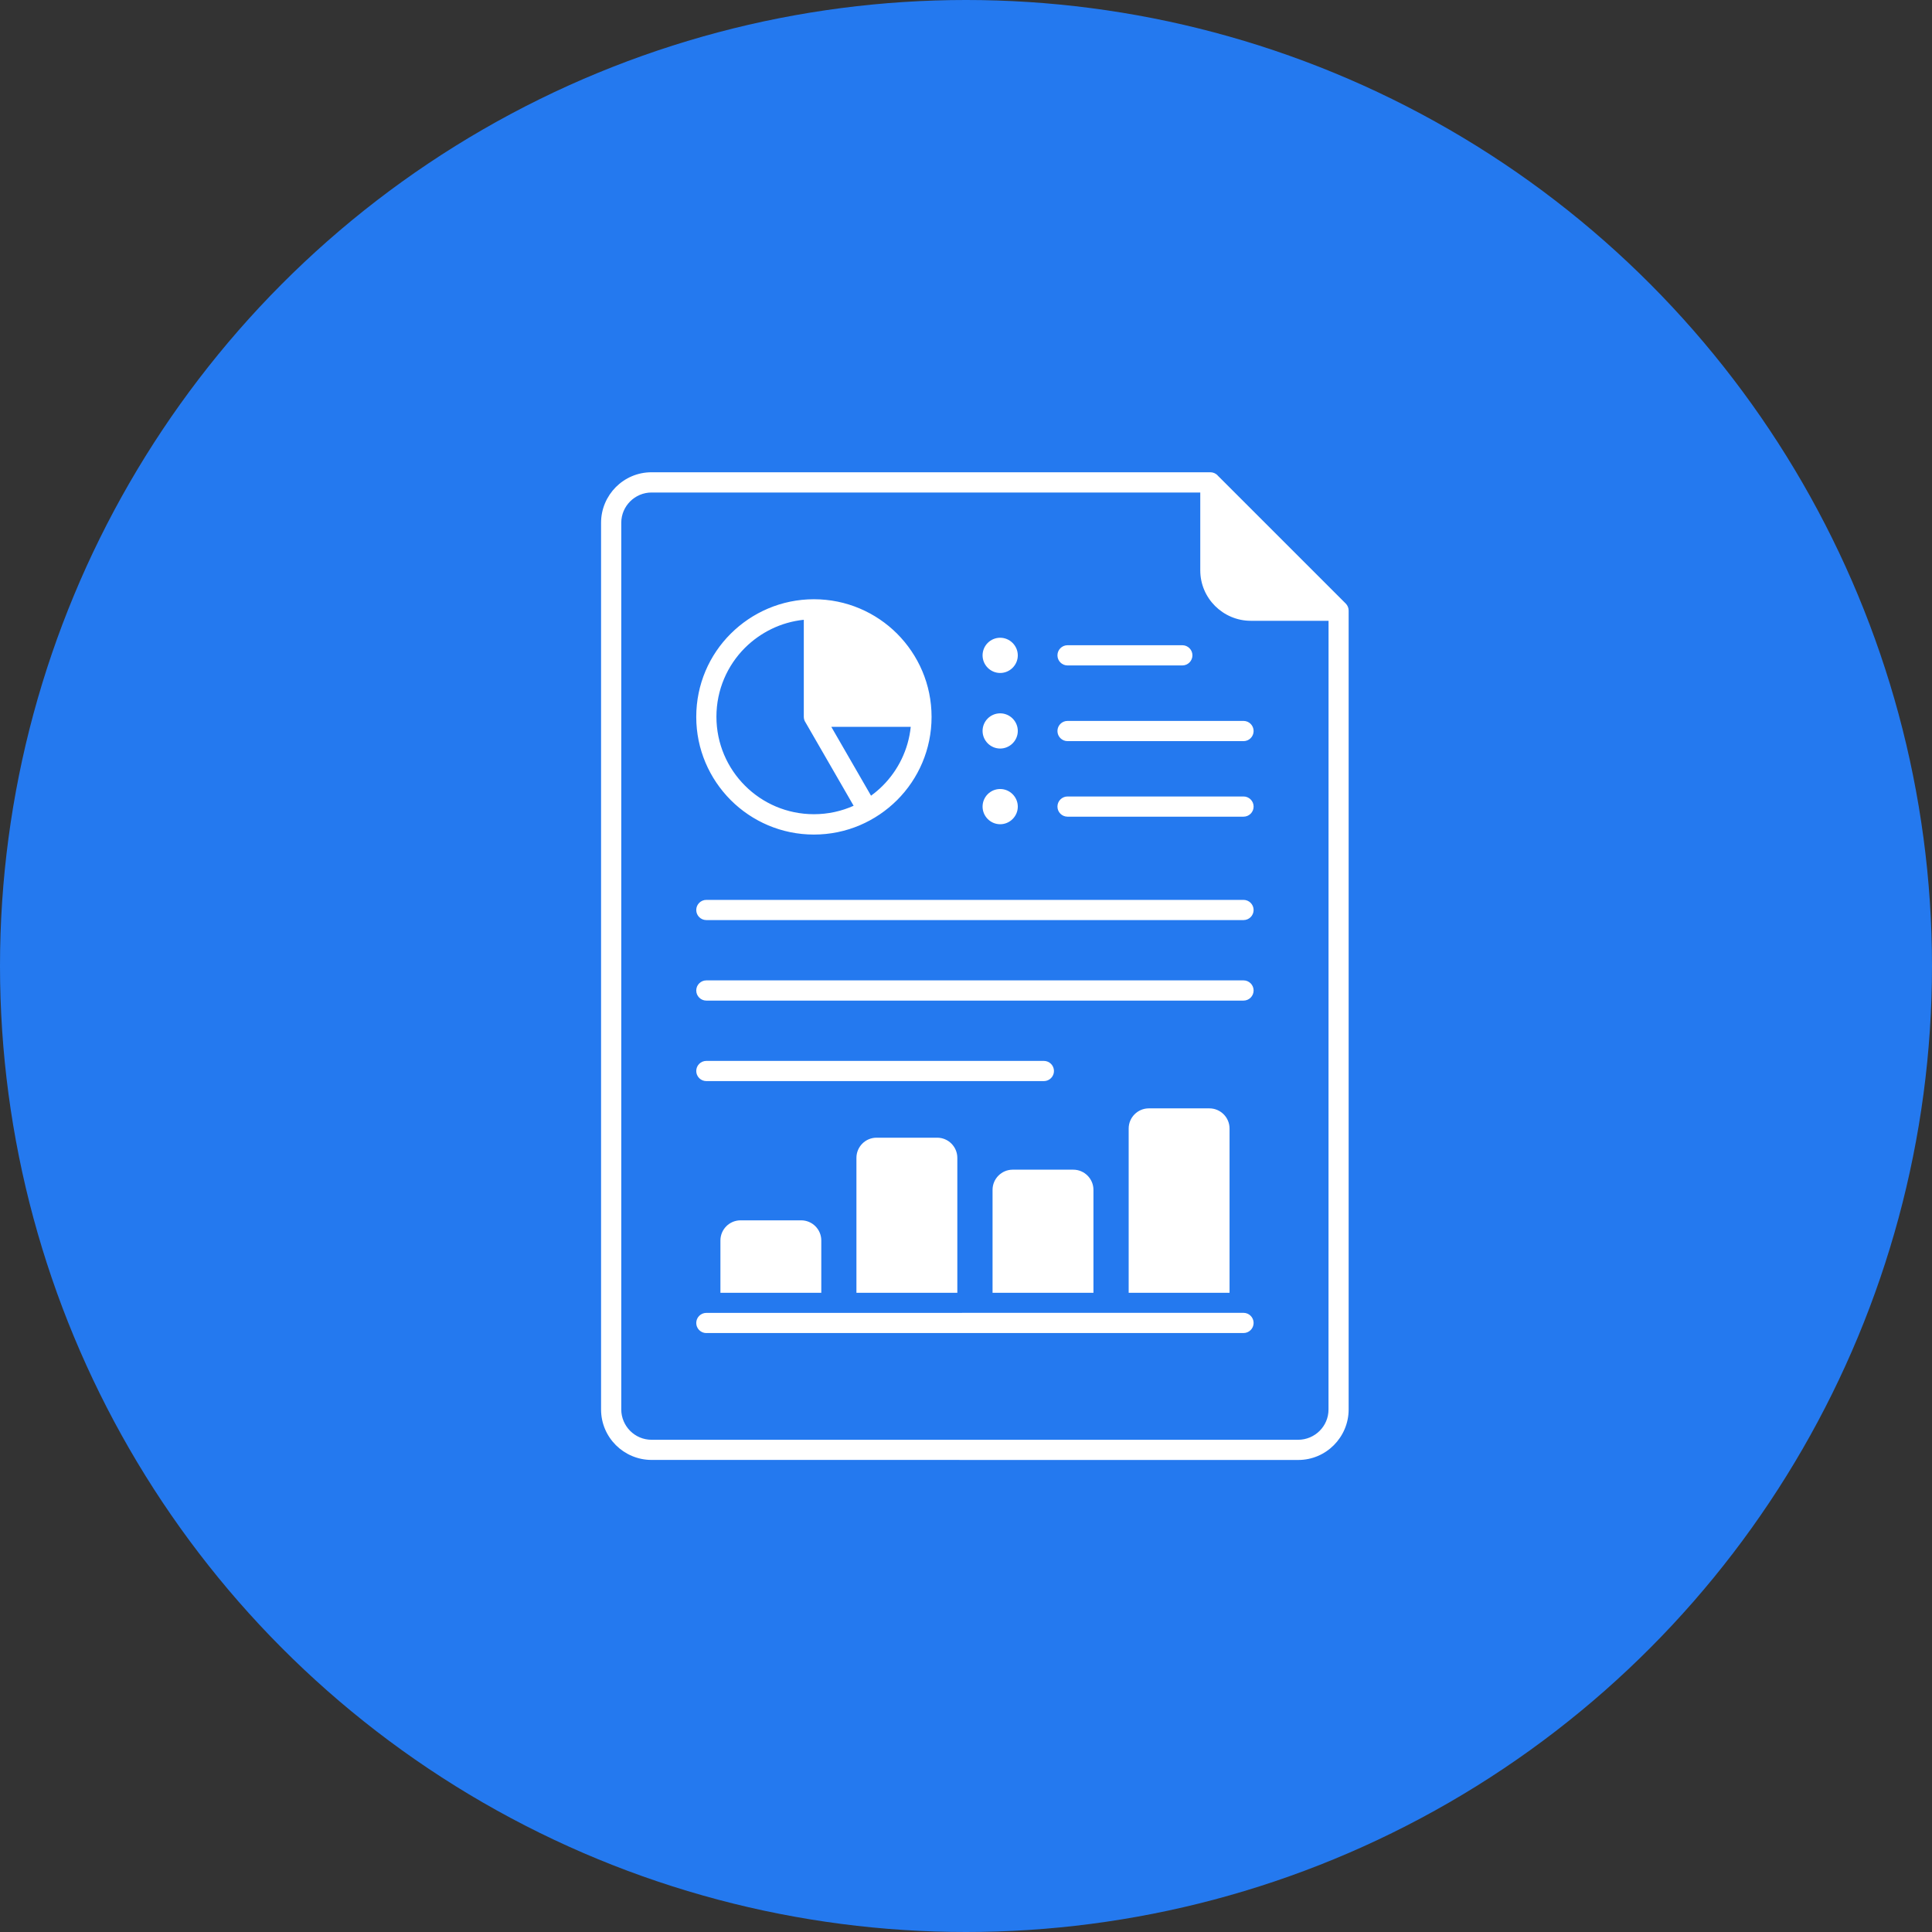
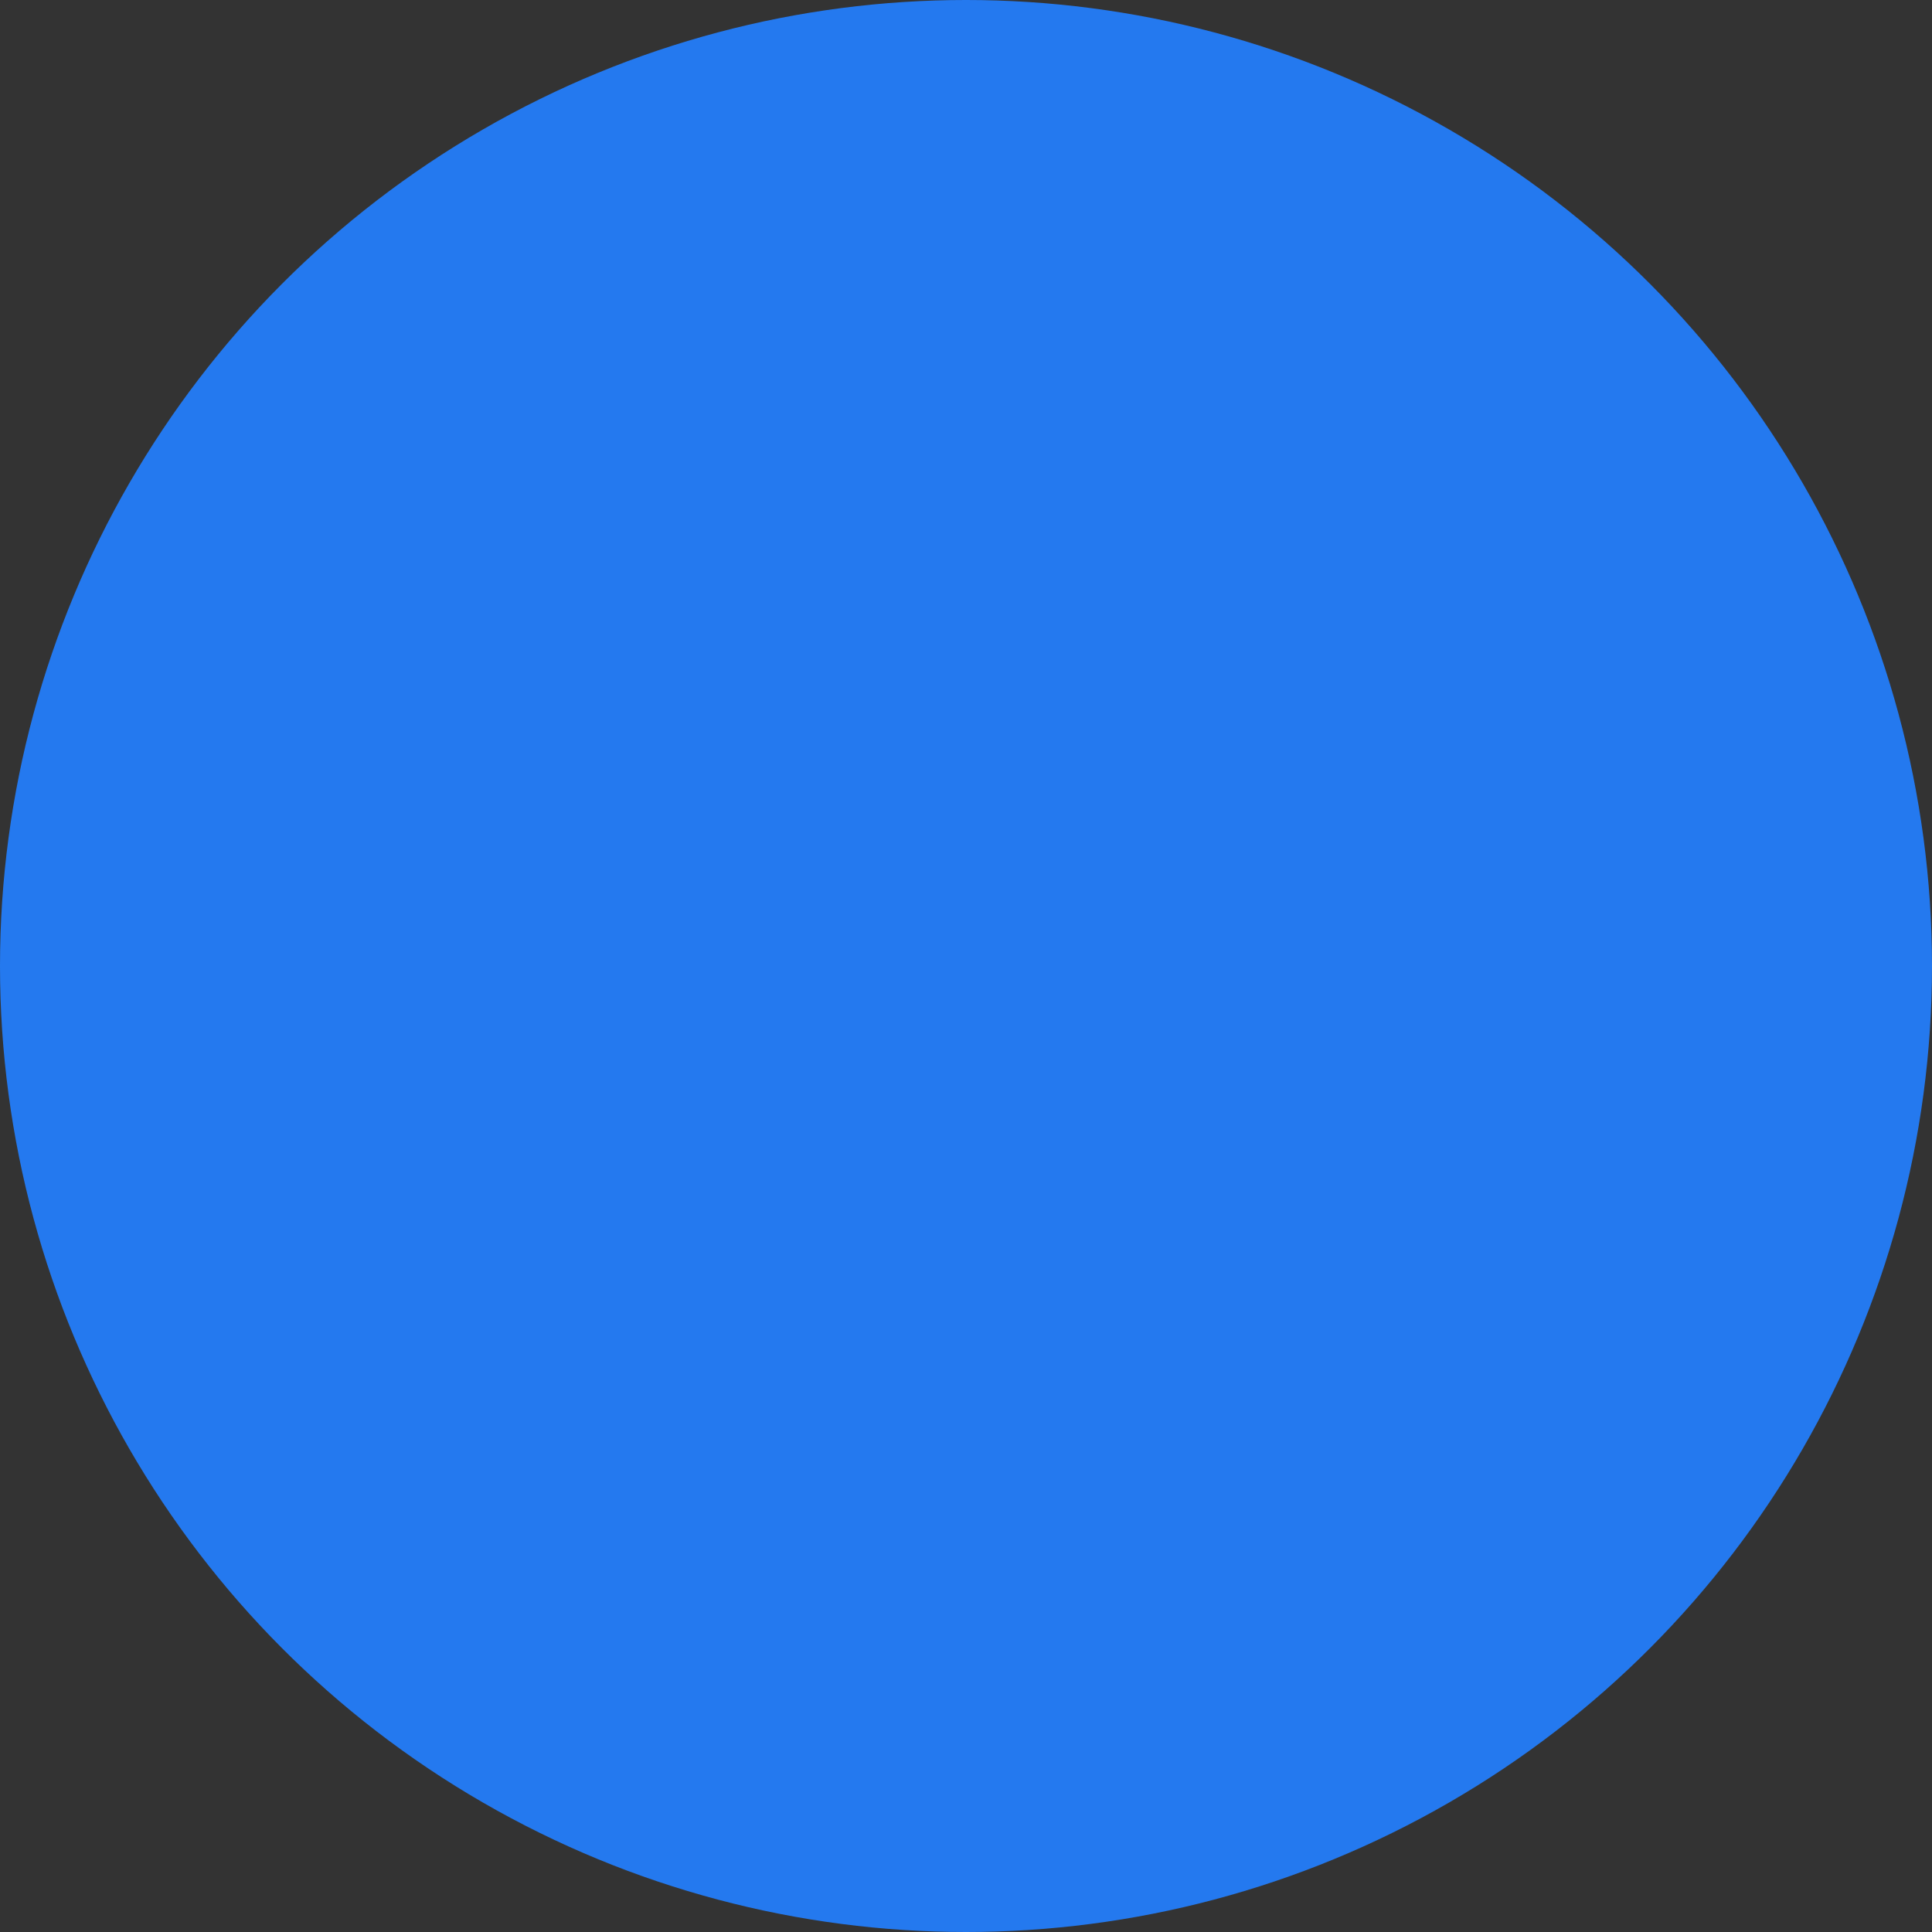
<svg xmlns="http://www.w3.org/2000/svg" width="90" height="90" viewBox="0 0 90 90" fill="none">
  <rect x="0" y="0" width="90" height="90" fill="#333333" stroke="none" />
  <circle cx="45" cy="45" r="45" fill="#2479EF" />
-   <path fill-rule="evenodd" clip-rule="evenodd" d="M56.718 22.145L62.69 28.116C62.78 28.206 62.825 28.327 62.825 28.446V65.661C62.825 66.306 62.559 66.896 62.135 67.322C61.709 67.748 61.125 68.011 60.475 68.011L30.35 68.009C29.705 68.009 29.115 67.744 28.689 67.32C28.264 66.894 28 66.31 28 65.659V24.35C28 23.705 28.266 23.115 28.689 22.689C29.115 22.264 29.699 22 30.35 22H56.383C56.514 22 56.633 22.055 56.719 22.141L56.718 22.145ZM33.56 60.223H38.259V57.787C38.259 57.528 38.154 57.293 37.984 57.123C37.814 56.953 37.58 56.848 37.32 56.848H34.499C34.239 56.848 34.005 56.953 33.835 57.123C33.665 57.293 33.56 57.528 33.56 57.787L33.56 60.223ZM52.578 60.223H57.277V52.572C57.277 52.312 57.172 52.078 57.002 51.908C56.832 51.738 56.597 51.632 56.338 51.632H53.517C53.257 51.632 53.023 51.738 52.853 51.908C52.683 52.078 52.578 52.312 52.578 52.572L52.578 60.223ZM46.237 60.223H50.937V55.428C50.937 55.168 50.831 54.934 50.661 54.764C50.491 54.594 50.257 54.488 49.997 54.488H47.176C46.916 54.488 46.682 54.594 46.512 54.764C46.342 54.934 46.237 55.168 46.237 55.428L46.237 60.223ZM39.896 60.223H44.596V53.937C44.596 53.678 44.49 53.443 44.32 53.273C44.15 53.103 43.916 52.998 43.656 52.998H40.836C40.576 52.998 40.341 53.103 40.171 53.273C40.001 53.443 39.896 53.678 39.896 53.937L39.896 60.223ZM32.905 62.098H57.928C58.187 62.098 58.398 61.887 58.398 61.628C58.398 61.368 58.187 61.157 57.928 61.157L32.905 61.159C32.645 61.159 32.434 61.37 32.434 61.63C32.434 61.889 32.645 62.1 32.905 62.1V62.098ZM32.905 42.861H57.928C58.187 42.861 58.398 42.651 58.398 42.391C58.398 42.131 58.187 41.92 57.928 41.92H32.905C32.645 41.92 32.434 42.131 32.434 42.391C32.434 42.651 32.645 42.861 32.905 42.861ZM32.905 50.362H48.627C48.887 50.362 49.098 50.151 49.098 49.892C49.098 49.632 48.887 49.421 48.627 49.421H32.905C32.645 49.421 32.434 49.632 32.434 49.892C32.434 50.151 32.645 50.362 32.905 50.362ZM32.905 46.612H57.928C58.187 46.612 58.398 46.401 58.398 46.141C58.398 45.881 58.187 45.67 57.928 45.67H32.905C32.645 45.67 32.434 45.881 32.434 46.141C32.434 46.401 32.645 46.612 32.905 46.612ZM49.731 38.044H57.928C58.187 38.044 58.398 37.834 58.398 37.574C58.398 37.314 58.187 37.103 57.928 37.103H49.731C49.471 37.103 49.26 37.314 49.26 37.574C49.26 37.834 49.471 38.044 49.731 38.044ZM46.592 36.755C46.137 36.755 45.772 37.124 45.772 37.576C45.772 38.025 46.141 38.396 46.592 38.396C47.041 38.396 47.413 38.027 47.413 37.576C47.413 37.126 47.043 36.755 46.592 36.755ZM49.731 34.525H57.928C58.187 34.525 58.398 34.314 58.398 34.054C58.398 33.794 58.187 33.583 57.928 33.583H49.731C49.471 33.583 49.26 33.794 49.26 34.054C49.26 34.313 49.471 34.525 49.731 34.525ZM46.592 33.23C46.137 33.23 45.772 33.599 45.772 34.05C45.772 34.499 46.141 34.87 46.592 34.87C47.041 34.87 47.413 34.501 47.413 34.05C47.413 33.601 47.043 33.23 46.592 33.23ZM49.731 30.999H55.077C55.337 30.999 55.548 30.788 55.548 30.528C55.548 30.268 55.337 30.057 55.077 30.057H49.731C49.471 30.057 49.26 30.268 49.26 30.528C49.26 30.788 49.471 30.999 49.731 30.999ZM46.592 29.709C46.137 29.709 45.772 30.079 45.772 30.53C45.772 30.979 46.141 31.35 46.592 31.35C47.041 31.35 47.413 30.981 47.413 30.53C47.413 30.081 47.043 29.709 46.592 29.709ZM42.426 33.86H38.726L40.576 37.066C40.771 36.925 40.951 36.771 41.121 36.601C41.836 35.886 42.316 34.925 42.426 33.86ZM39.765 37.535L37.525 33.653C37.474 33.579 37.444 33.489 37.444 33.388V28.872C36.38 28.981 35.425 29.462 34.704 30.177C33.883 30.997 33.374 32.132 33.374 33.388C33.374 34.644 33.883 35.779 34.704 36.599C35.524 37.42 36.659 37.929 37.915 37.929C38.575 37.929 39.201 37.789 39.765 37.535ZM37.915 27.915C36.405 27.915 35.034 28.53 34.04 29.52C33.045 30.511 32.434 31.88 32.434 33.396C32.434 34.911 33.05 36.277 34.04 37.271C35.03 38.261 36.4 38.877 37.915 38.877C39.431 38.877 40.797 38.261 41.791 37.271C42.781 36.281 43.396 34.911 43.396 33.396C43.396 31.88 42.781 30.515 41.791 29.52C40.8 28.53 39.431 27.915 37.915 27.915ZM61.889 28.919H58.263C57.619 28.919 57.029 28.653 56.603 28.229C56.177 27.803 55.913 27.219 55.913 26.569V22.943H30.35C29.965 22.943 29.609 23.103 29.355 23.357C29.1 23.613 28.941 23.963 28.941 24.352V65.661C28.941 66.046 29.102 66.401 29.355 66.656C29.611 66.911 29.961 67.07 30.35 67.07H60.478C60.863 67.07 61.219 66.909 61.473 66.656C61.729 66.4 61.887 66.05 61.887 65.661L61.889 28.919Z" fill="white" />
</svg>